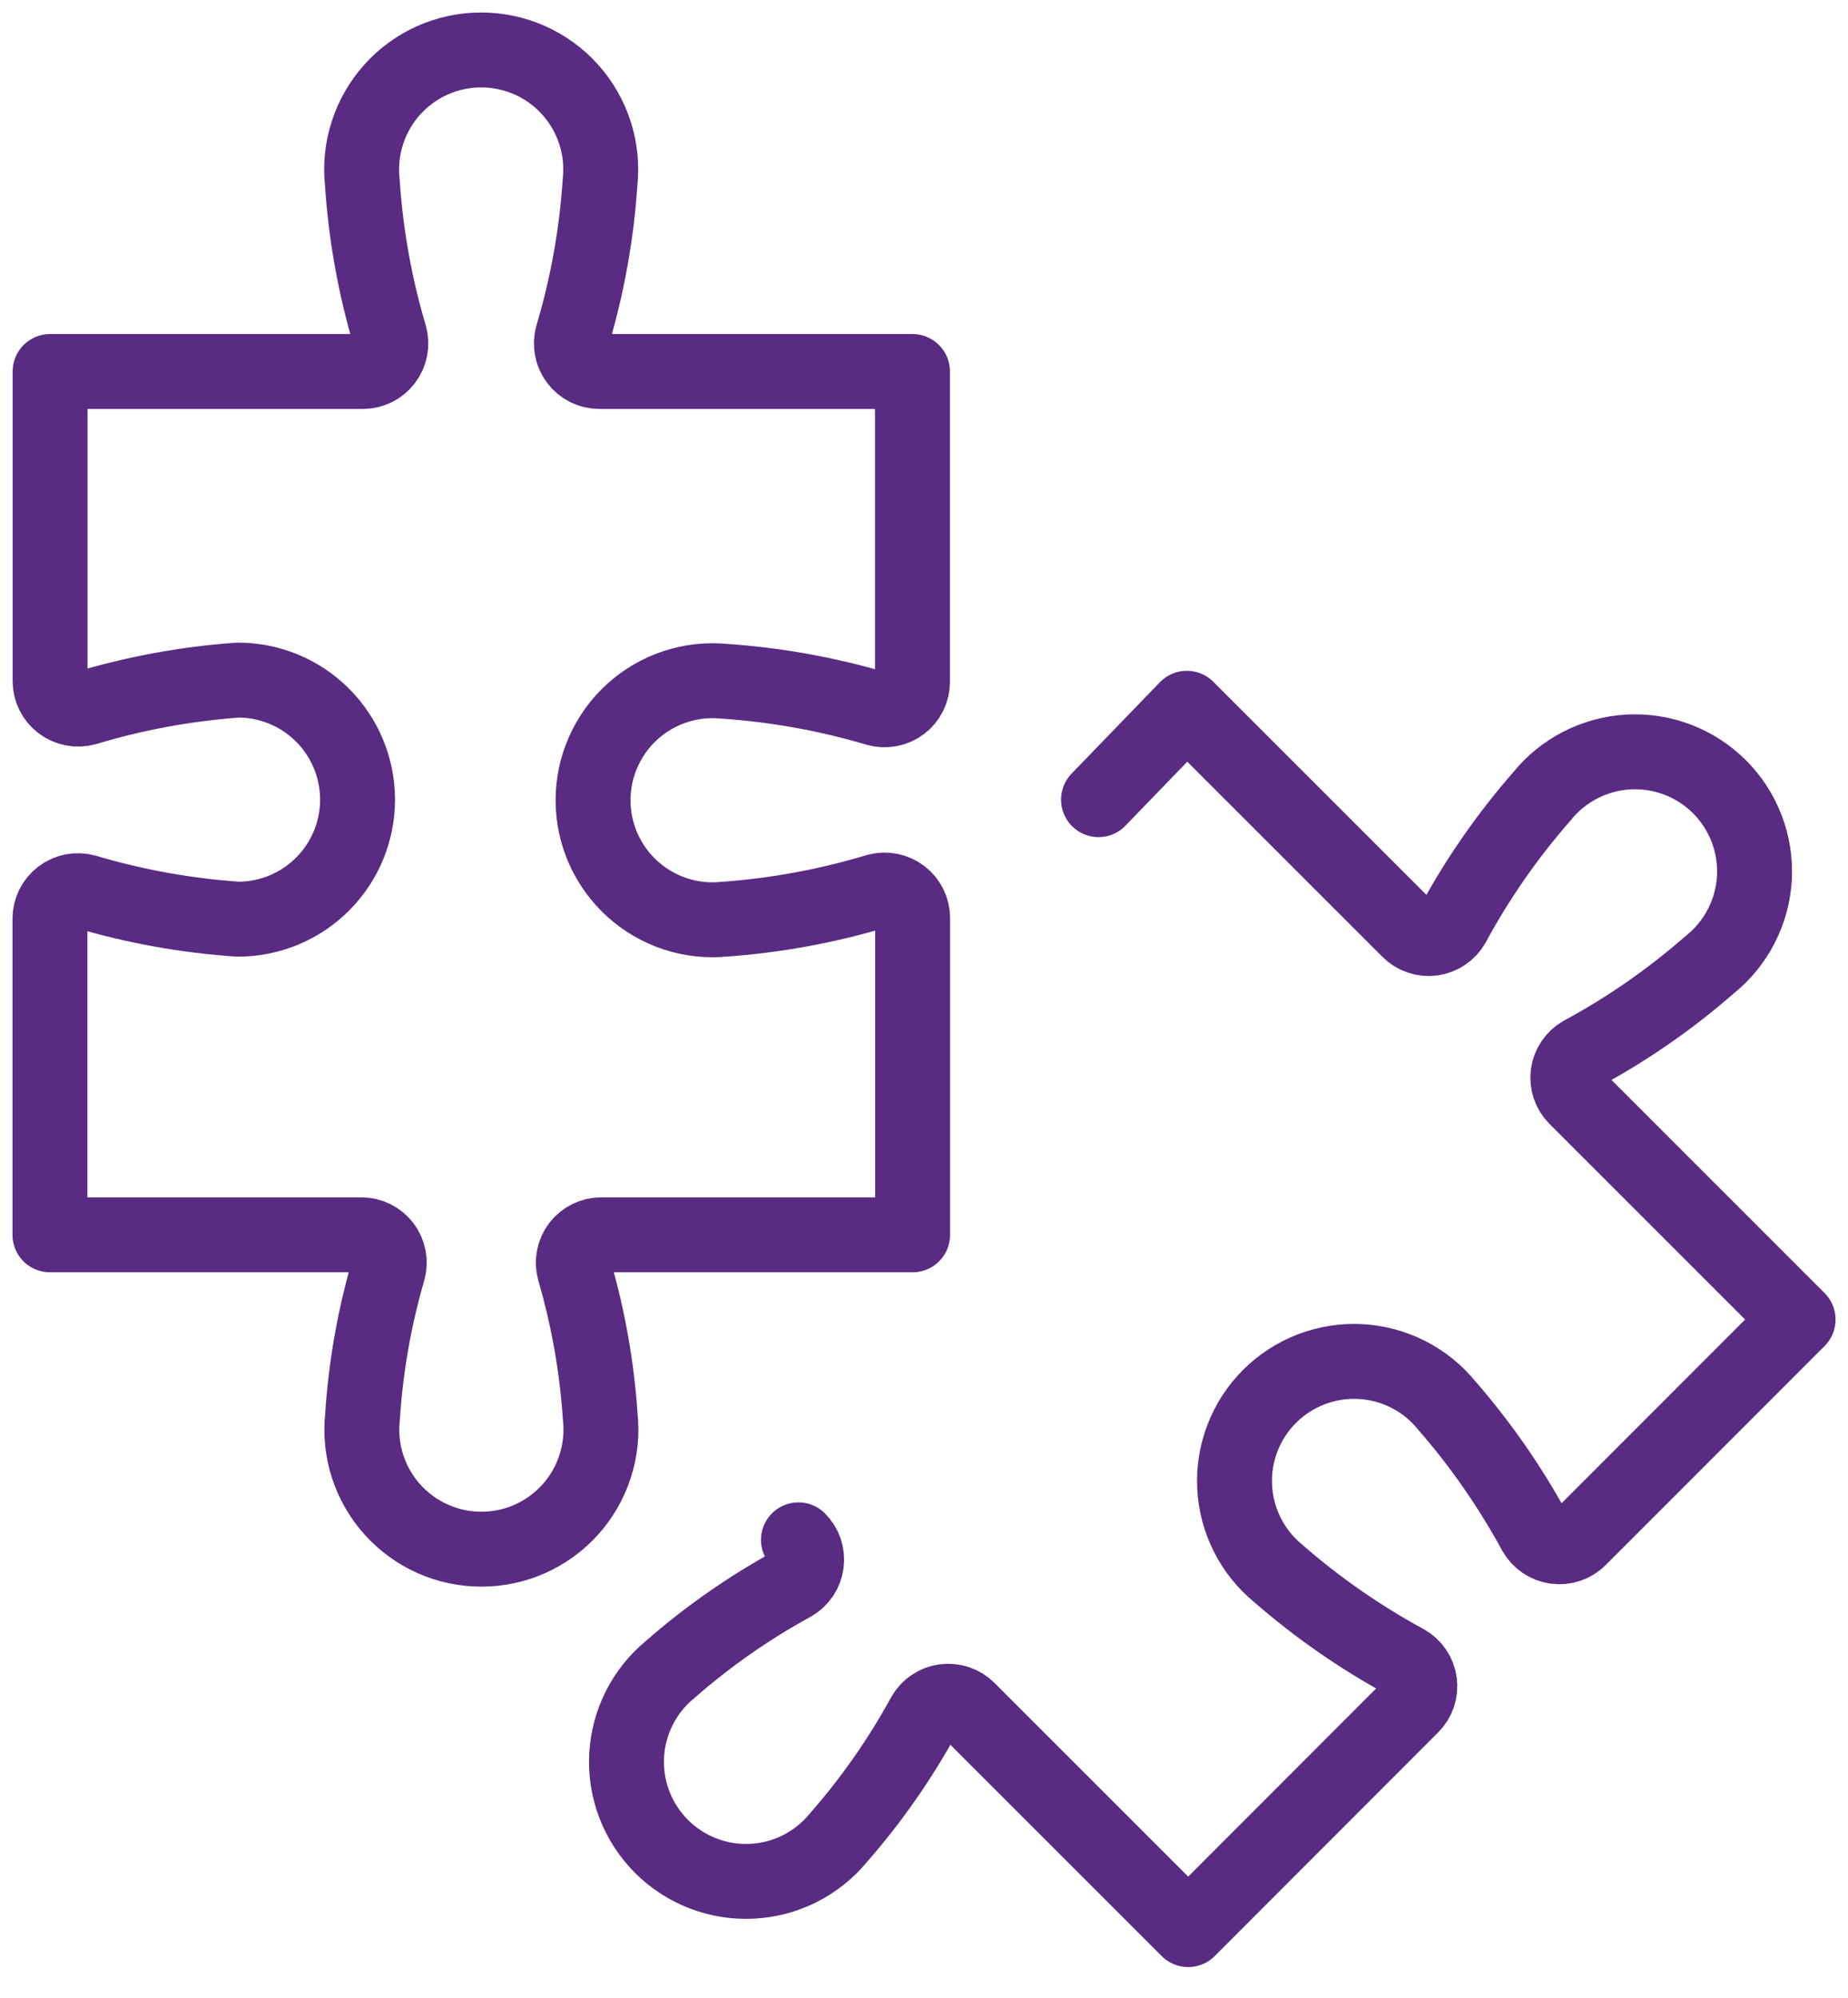
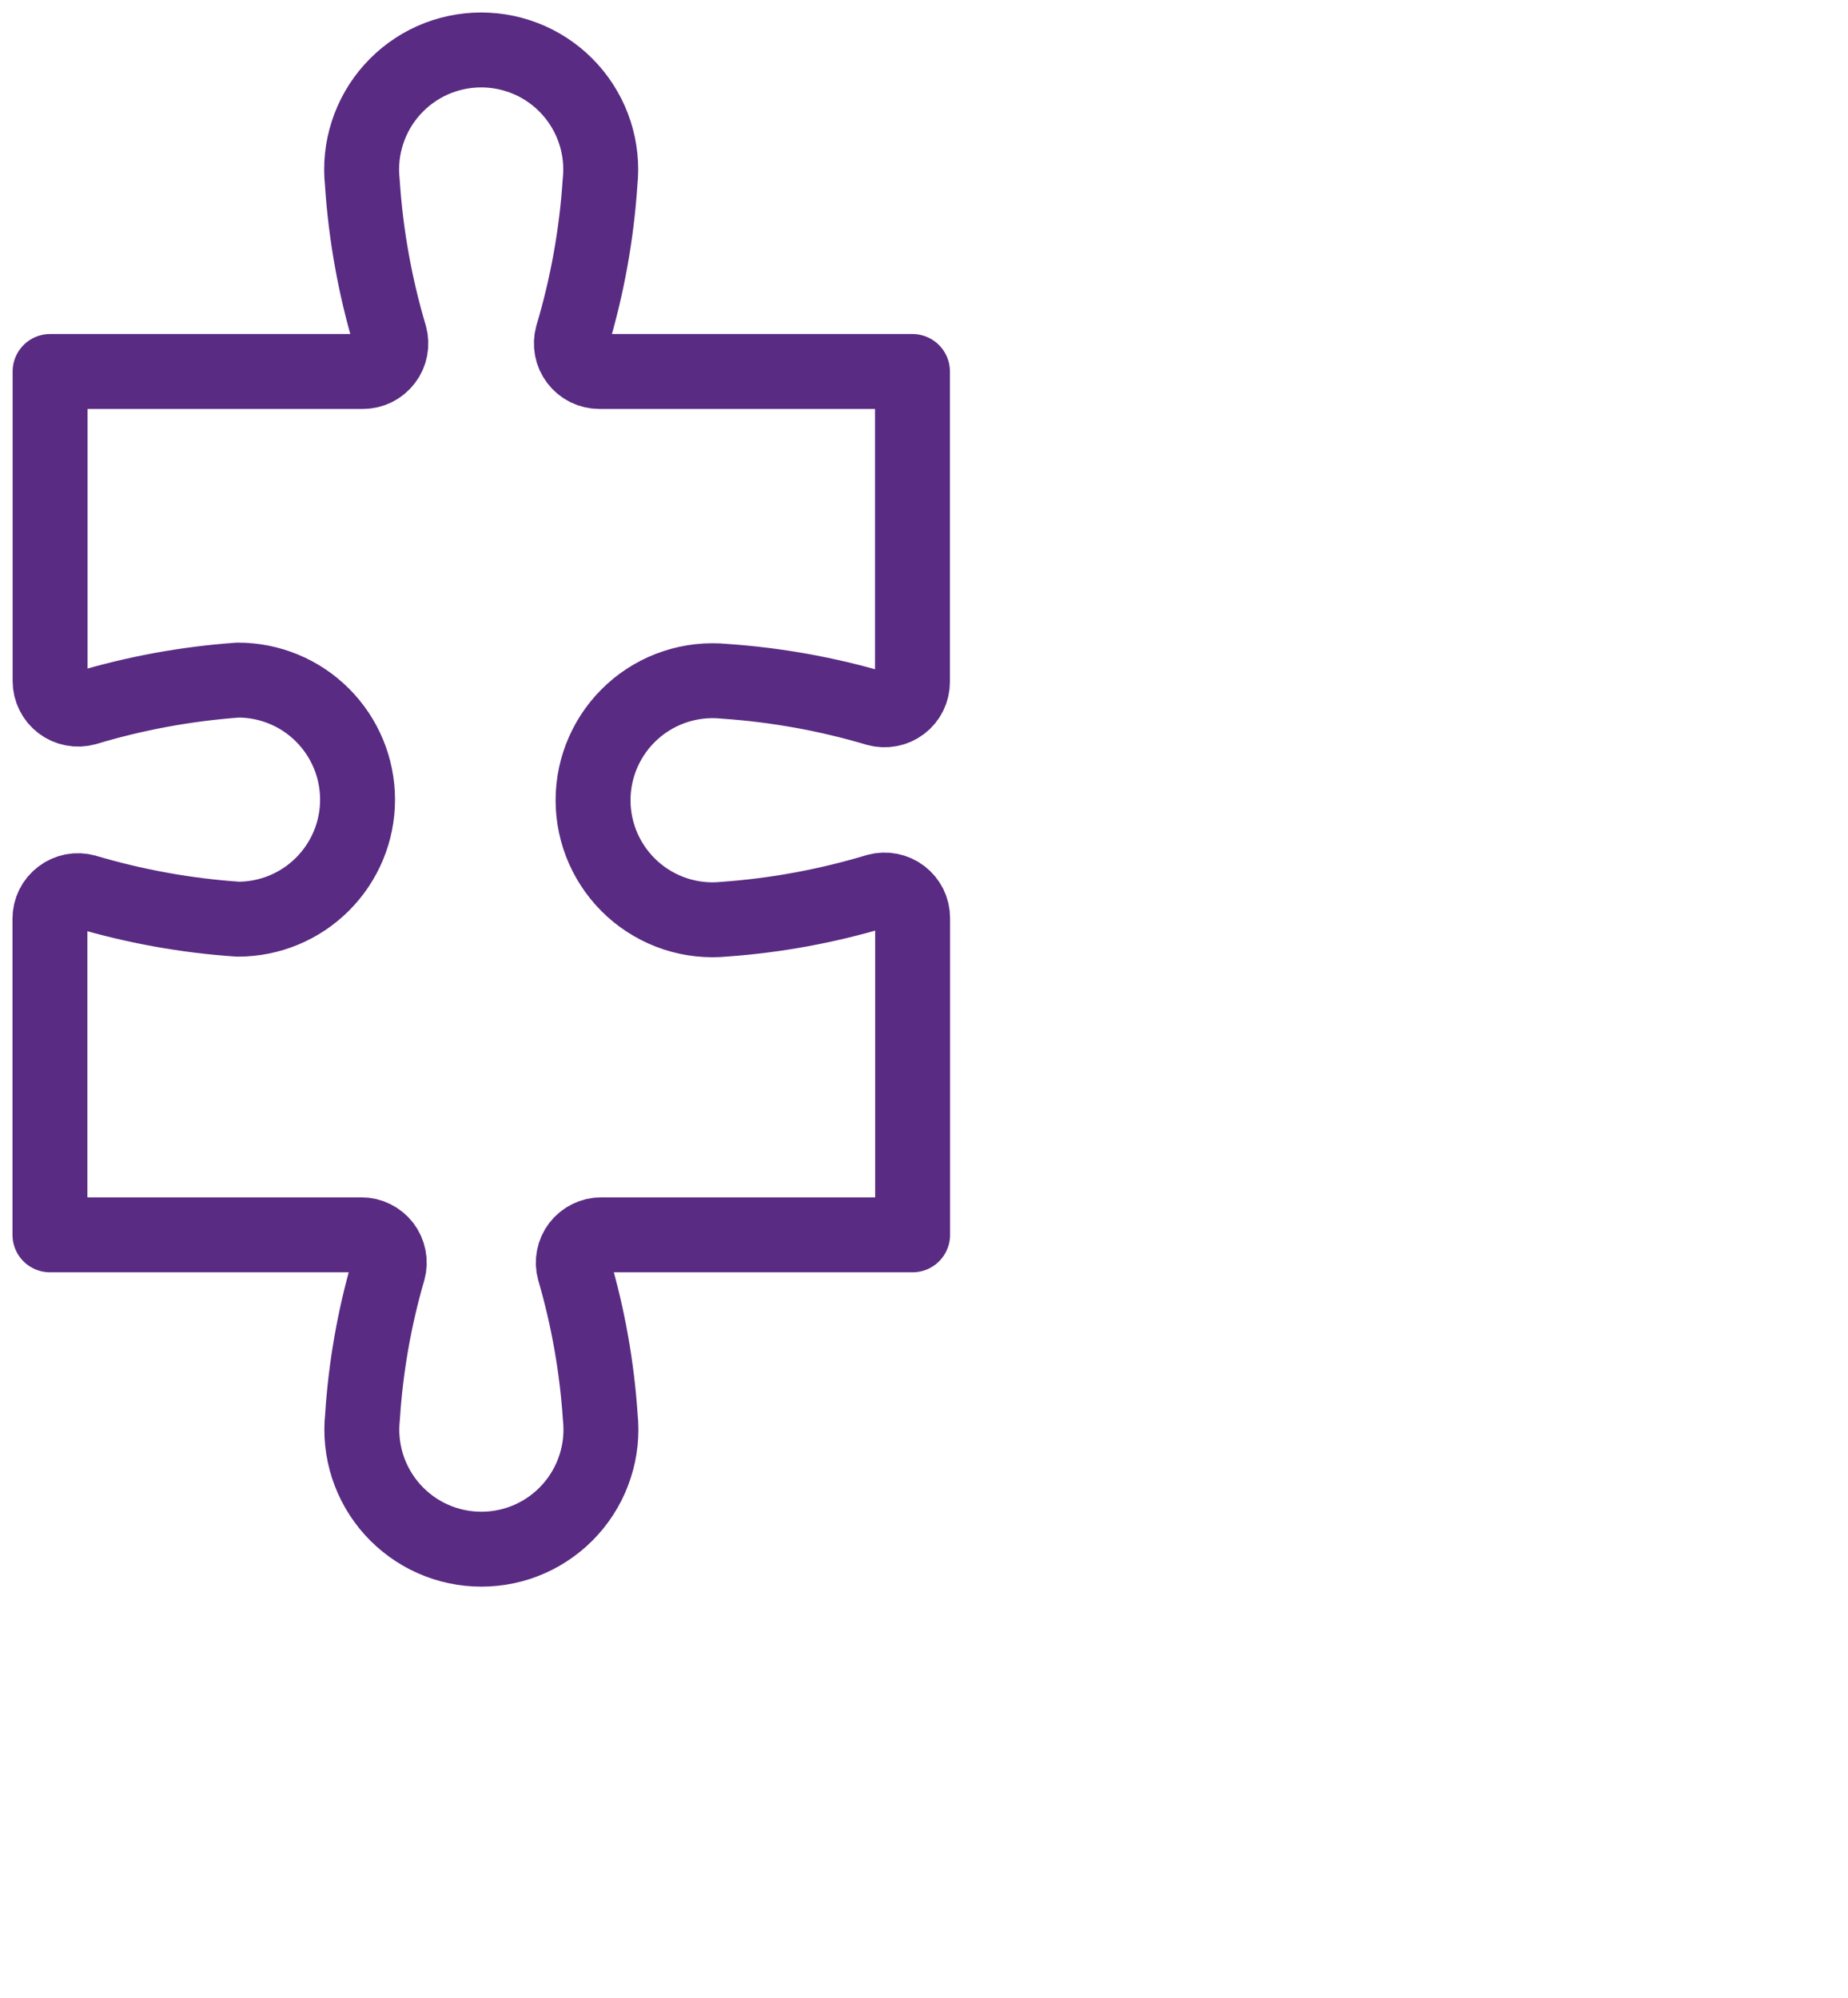
<svg xmlns="http://www.w3.org/2000/svg" width="37" height="40" viewBox="0 0 37 40" fill="none">
  <path d="M14.507 18.404C14.174 18.438 13.838 18.401 13.52 18.297C13.203 18.192 12.91 18.022 12.662 17.798C12.414 17.573 12.216 17.299 12.08 16.994C11.944 16.688 11.874 16.357 11.874 16.023C11.874 15.688 11.944 15.357 12.08 15.052C12.216 14.746 12.414 14.472 12.662 14.248C12.91 14.023 13.203 13.853 13.52 13.749C13.838 13.644 14.174 13.608 14.507 13.641C15.542 13.712 16.566 13.896 17.561 14.192C17.644 14.215 17.731 14.219 17.816 14.202C17.901 14.186 17.981 14.15 18.049 14.098C18.118 14.046 18.174 13.978 18.212 13.9C18.25 13.823 18.269 13.738 18.269 13.651V7.438H12.001C11.914 7.438 11.829 7.418 11.751 7.38C11.674 7.341 11.606 7.285 11.554 7.216C11.502 7.148 11.466 7.068 11.45 6.983C11.434 6.898 11.437 6.81 11.46 6.727C11.759 5.725 11.945 4.693 12.014 3.649C12.05 3.315 12.015 2.977 11.912 2.658C11.809 2.338 11.639 2.044 11.415 1.794C11.191 1.544 10.916 1.344 10.609 1.207C10.302 1.071 9.97 1 9.634 1C9.298 1 8.966 1.071 8.659 1.207C8.353 1.344 8.078 1.544 7.854 1.794C7.629 2.044 7.46 2.338 7.357 2.658C7.253 2.977 7.218 3.315 7.254 3.649C7.322 4.692 7.507 5.725 7.805 6.727C7.828 6.81 7.832 6.898 7.815 6.983C7.799 7.068 7.764 7.148 7.711 7.216C7.659 7.285 7.591 7.341 7.514 7.38C7.436 7.418 7.351 7.438 7.265 7.438H1.003V13.638C1.003 13.724 1.023 13.809 1.062 13.887C1.1 13.964 1.156 14.032 1.225 14.084C1.294 14.137 1.374 14.172 1.459 14.188C1.544 14.205 1.631 14.201 1.715 14.178C2.708 13.879 3.731 13.691 4.765 13.617C5.4 13.617 6.009 13.869 6.457 14.318C6.906 14.767 7.159 15.376 7.159 16.011C7.159 16.646 6.906 17.255 6.457 17.703C6.009 18.152 5.4 18.404 4.765 18.404C3.73 18.334 2.706 18.149 1.711 17.854C1.628 17.831 1.54 17.827 1.455 17.843C1.371 17.86 1.29 17.895 1.222 17.948C1.153 18 1.097 18.067 1.058 18.145C1.02 18.222 1 18.308 1 18.394V24.724H7.234C7.32 24.723 7.405 24.743 7.482 24.781C7.559 24.819 7.626 24.874 7.679 24.942C7.731 25.01 7.767 25.09 7.783 25.174C7.8 25.258 7.797 25.345 7.774 25.428C7.495 26.387 7.322 27.373 7.258 28.369C7.222 28.703 7.257 29.041 7.36 29.36C7.463 29.68 7.633 29.974 7.857 30.224C8.082 30.474 8.356 30.674 8.663 30.811C8.97 30.948 9.302 31.018 9.638 31.018C9.974 31.018 10.306 30.948 10.613 30.811C10.919 30.674 11.194 30.474 11.418 30.224C11.643 29.974 11.812 29.68 11.915 29.36C12.019 29.041 12.054 28.703 12.018 28.369C11.952 27.373 11.777 26.387 11.498 25.428C11.475 25.345 11.472 25.258 11.489 25.174C11.505 25.09 11.541 25.01 11.593 24.942C11.646 24.874 11.713 24.819 11.79 24.781C11.867 24.743 11.952 24.723 12.038 24.724H18.272V18.381C18.272 18.294 18.252 18.209 18.214 18.132C18.175 18.055 18.12 17.988 18.052 17.936C17.983 17.883 17.904 17.848 17.819 17.831C17.735 17.814 17.647 17.818 17.564 17.84C16.569 18.14 15.544 18.33 14.507 18.404Z" stroke="#592B82" stroke-width="1.5" stroke-linecap="round" stroke-linejoin="round" />
-   <path d="M15.986 30.831C16.047 30.892 16.093 30.966 16.121 31.047C16.148 31.129 16.157 31.216 16.146 31.301C16.134 31.386 16.104 31.468 16.056 31.539C16.008 31.611 15.944 31.67 15.87 31.713C14.994 32.192 14.173 32.765 13.422 33.423C13.163 33.635 12.951 33.898 12.8 34.197C12.649 34.496 12.563 34.822 12.546 35.157C12.529 35.491 12.583 35.825 12.703 36.137C12.823 36.449 13.008 36.732 13.244 36.969C13.481 37.205 13.764 37.39 14.076 37.51C14.388 37.63 14.722 37.684 15.056 37.667C15.39 37.65 15.717 37.564 16.016 37.413C16.314 37.262 16.578 37.05 16.79 36.791C17.448 36.04 18.021 35.219 18.5 34.343C18.543 34.268 18.602 34.205 18.674 34.157C18.745 34.109 18.827 34.078 18.912 34.067C18.997 34.056 19.084 34.065 19.166 34.092C19.247 34.12 19.321 34.166 19.382 34.227L23.79 38.635L28.262 34.158C28.324 34.097 28.37 34.023 28.398 33.942C28.426 33.86 28.434 33.773 28.422 33.687C28.411 33.602 28.38 33.52 28.331 33.449C28.282 33.377 28.218 33.318 28.143 33.276C27.231 32.781 26.376 32.187 25.595 31.505C25.336 31.293 25.124 31.029 24.974 30.731C24.823 30.432 24.736 30.105 24.72 29.771C24.703 29.437 24.756 29.103 24.877 28.791C24.997 28.479 25.181 28.195 25.418 27.959C25.654 27.723 25.938 27.538 26.25 27.418C26.562 27.298 26.896 27.244 27.23 27.261C27.564 27.278 27.891 27.364 28.189 27.515C28.488 27.666 28.752 27.878 28.963 28.137C29.645 28.919 30.239 29.775 30.735 30.688C30.777 30.762 30.837 30.826 30.908 30.874C30.979 30.922 31.061 30.953 31.146 30.965C31.232 30.977 31.318 30.968 31.4 30.941C31.482 30.914 31.556 30.868 31.617 30.807L36.001 26.42L31.555 21.974C31.494 21.914 31.448 21.84 31.42 21.758C31.392 21.676 31.384 21.589 31.395 21.503C31.407 21.418 31.438 21.336 31.487 21.265C31.535 21.194 31.6 21.134 31.675 21.092C32.591 20.597 33.449 20 34.233 19.314C34.495 19.104 34.711 18.84 34.864 18.541C35.018 18.242 35.107 17.914 35.126 17.578C35.144 17.242 35.092 16.906 34.971 16.591C34.851 16.277 34.666 15.992 34.428 15.754C34.19 15.516 33.905 15.331 33.591 15.211C33.276 15.091 32.94 15.038 32.605 15.056C32.269 15.075 31.94 15.164 31.641 15.318C31.342 15.472 31.078 15.687 30.868 15.949C30.182 16.733 29.585 17.591 29.09 18.507C29.048 18.582 28.988 18.647 28.917 18.695C28.846 18.744 28.764 18.775 28.679 18.787C28.593 18.799 28.506 18.79 28.424 18.762C28.343 18.735 28.268 18.688 28.208 18.627L23.762 14.181L21.994 16.011" stroke="#592B82" stroke-width="1.5" stroke-linecap="round" stroke-linejoin="round" />
</svg>